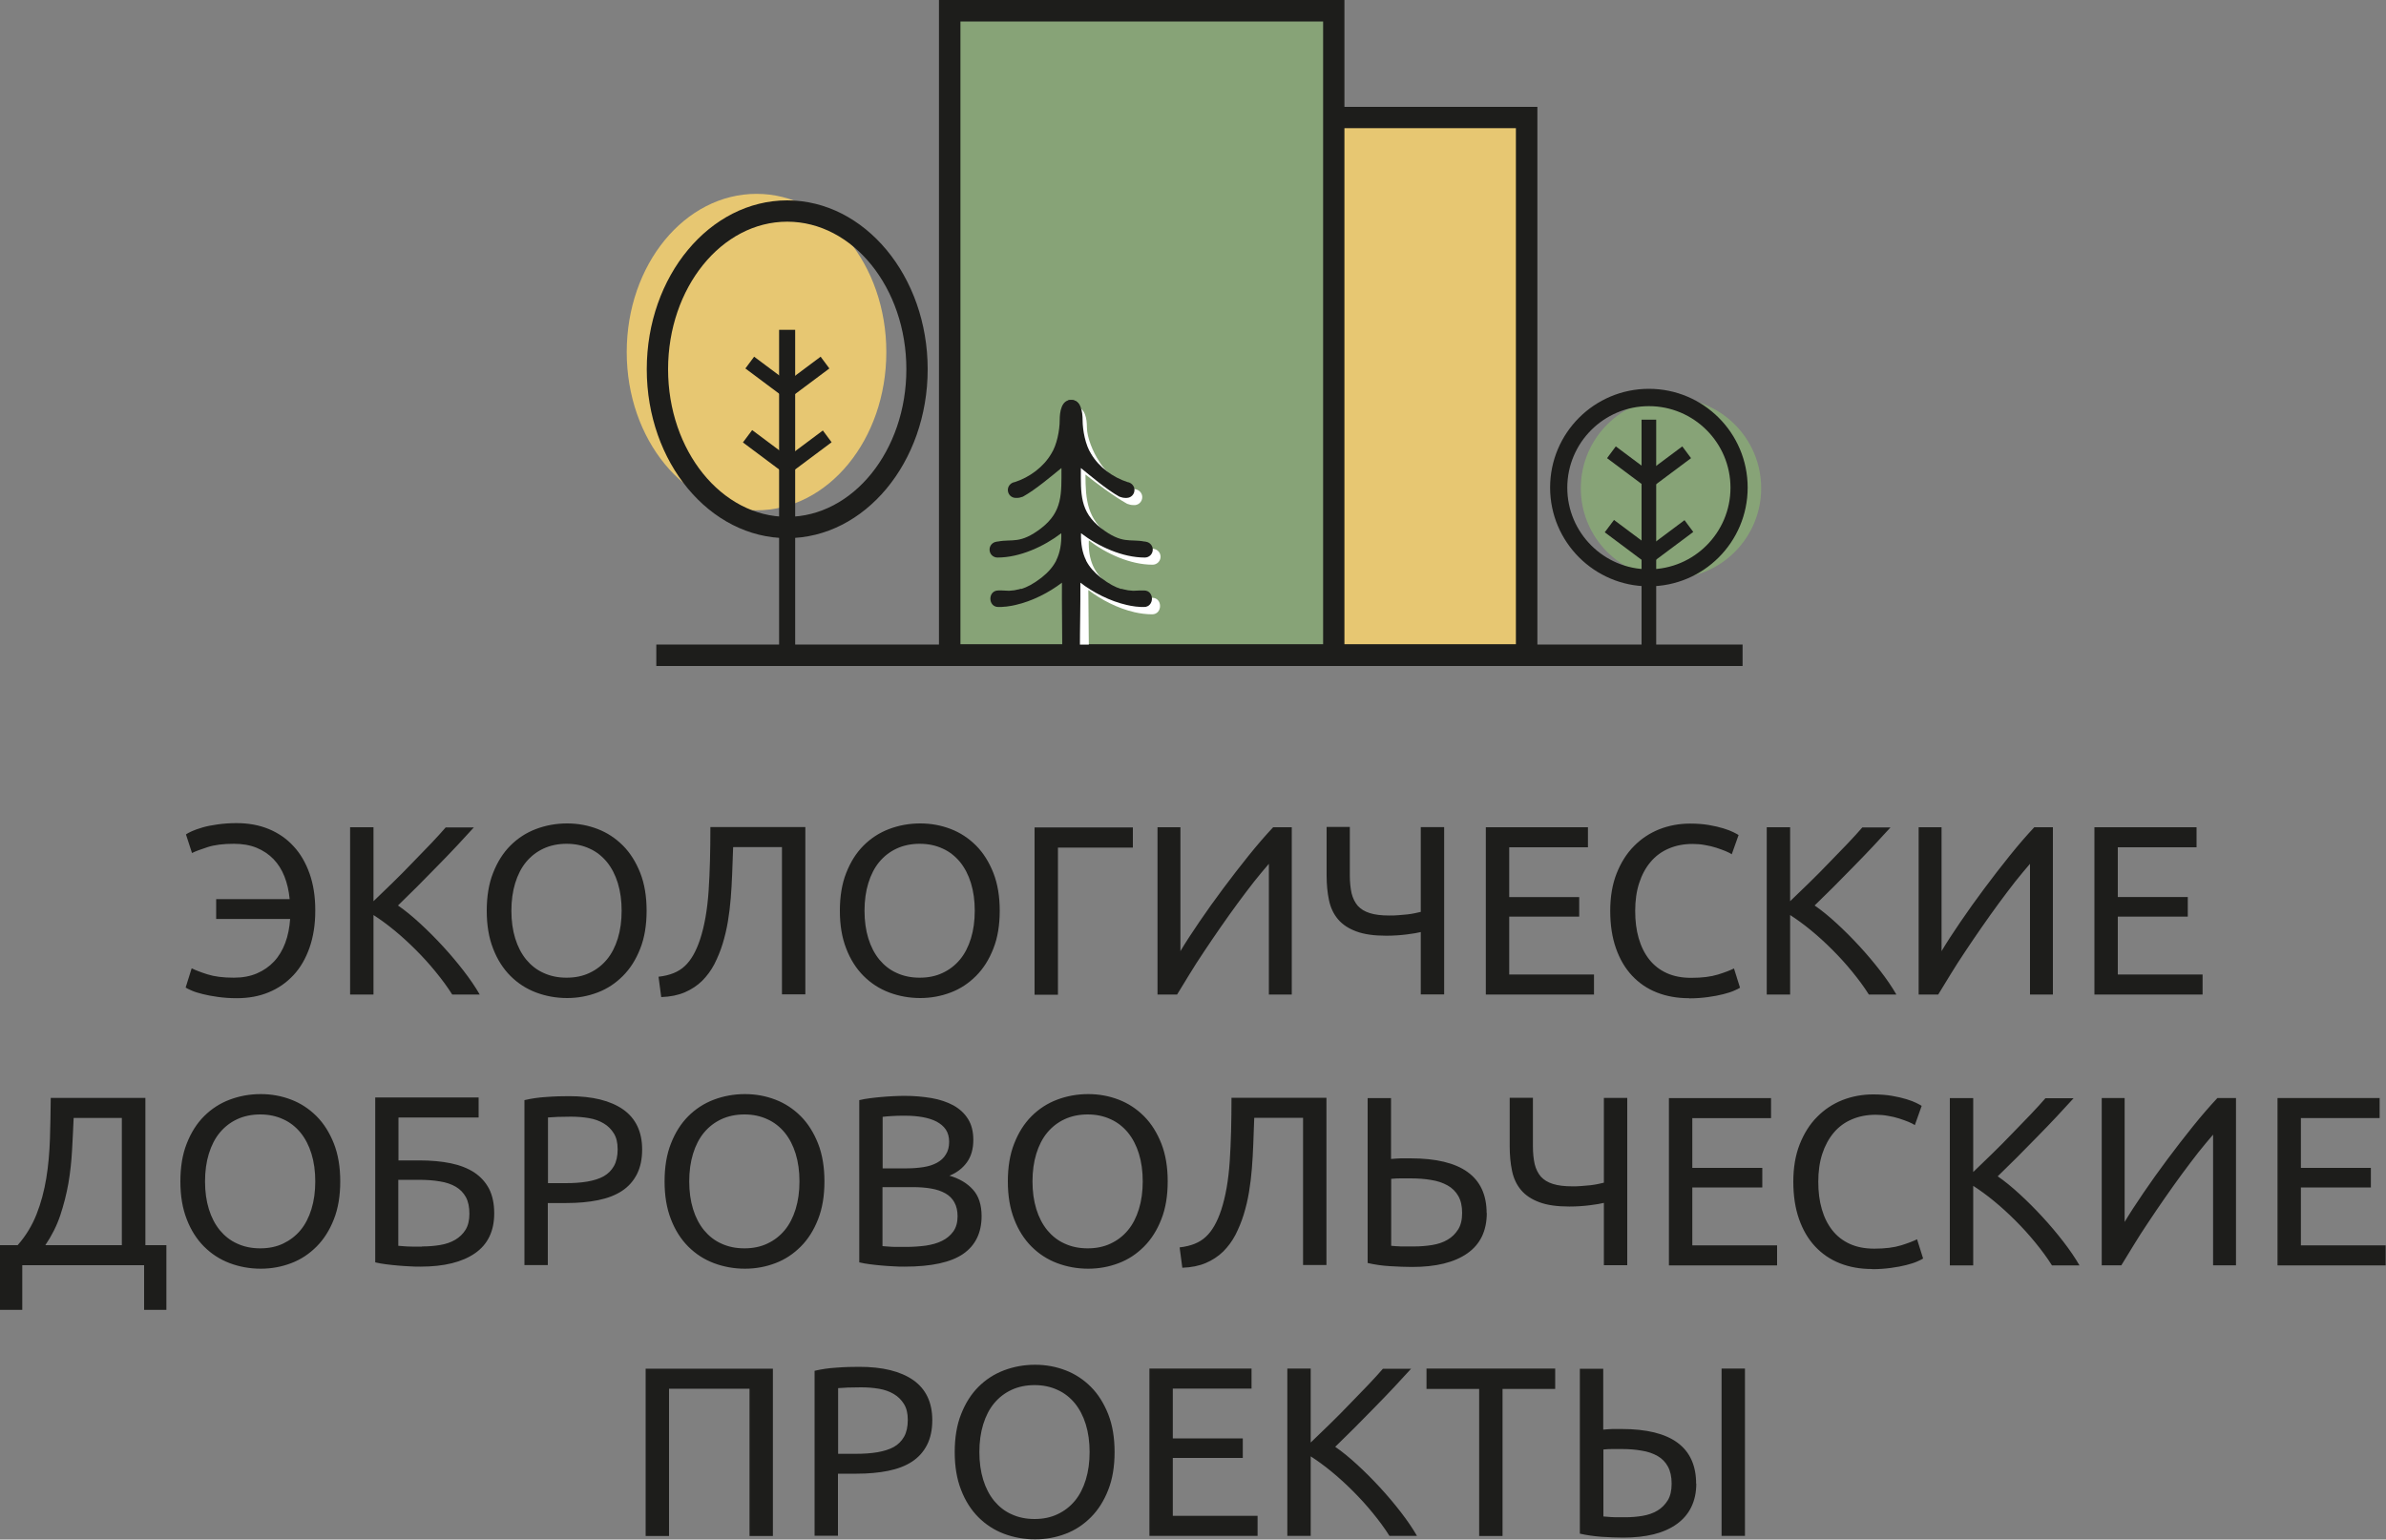
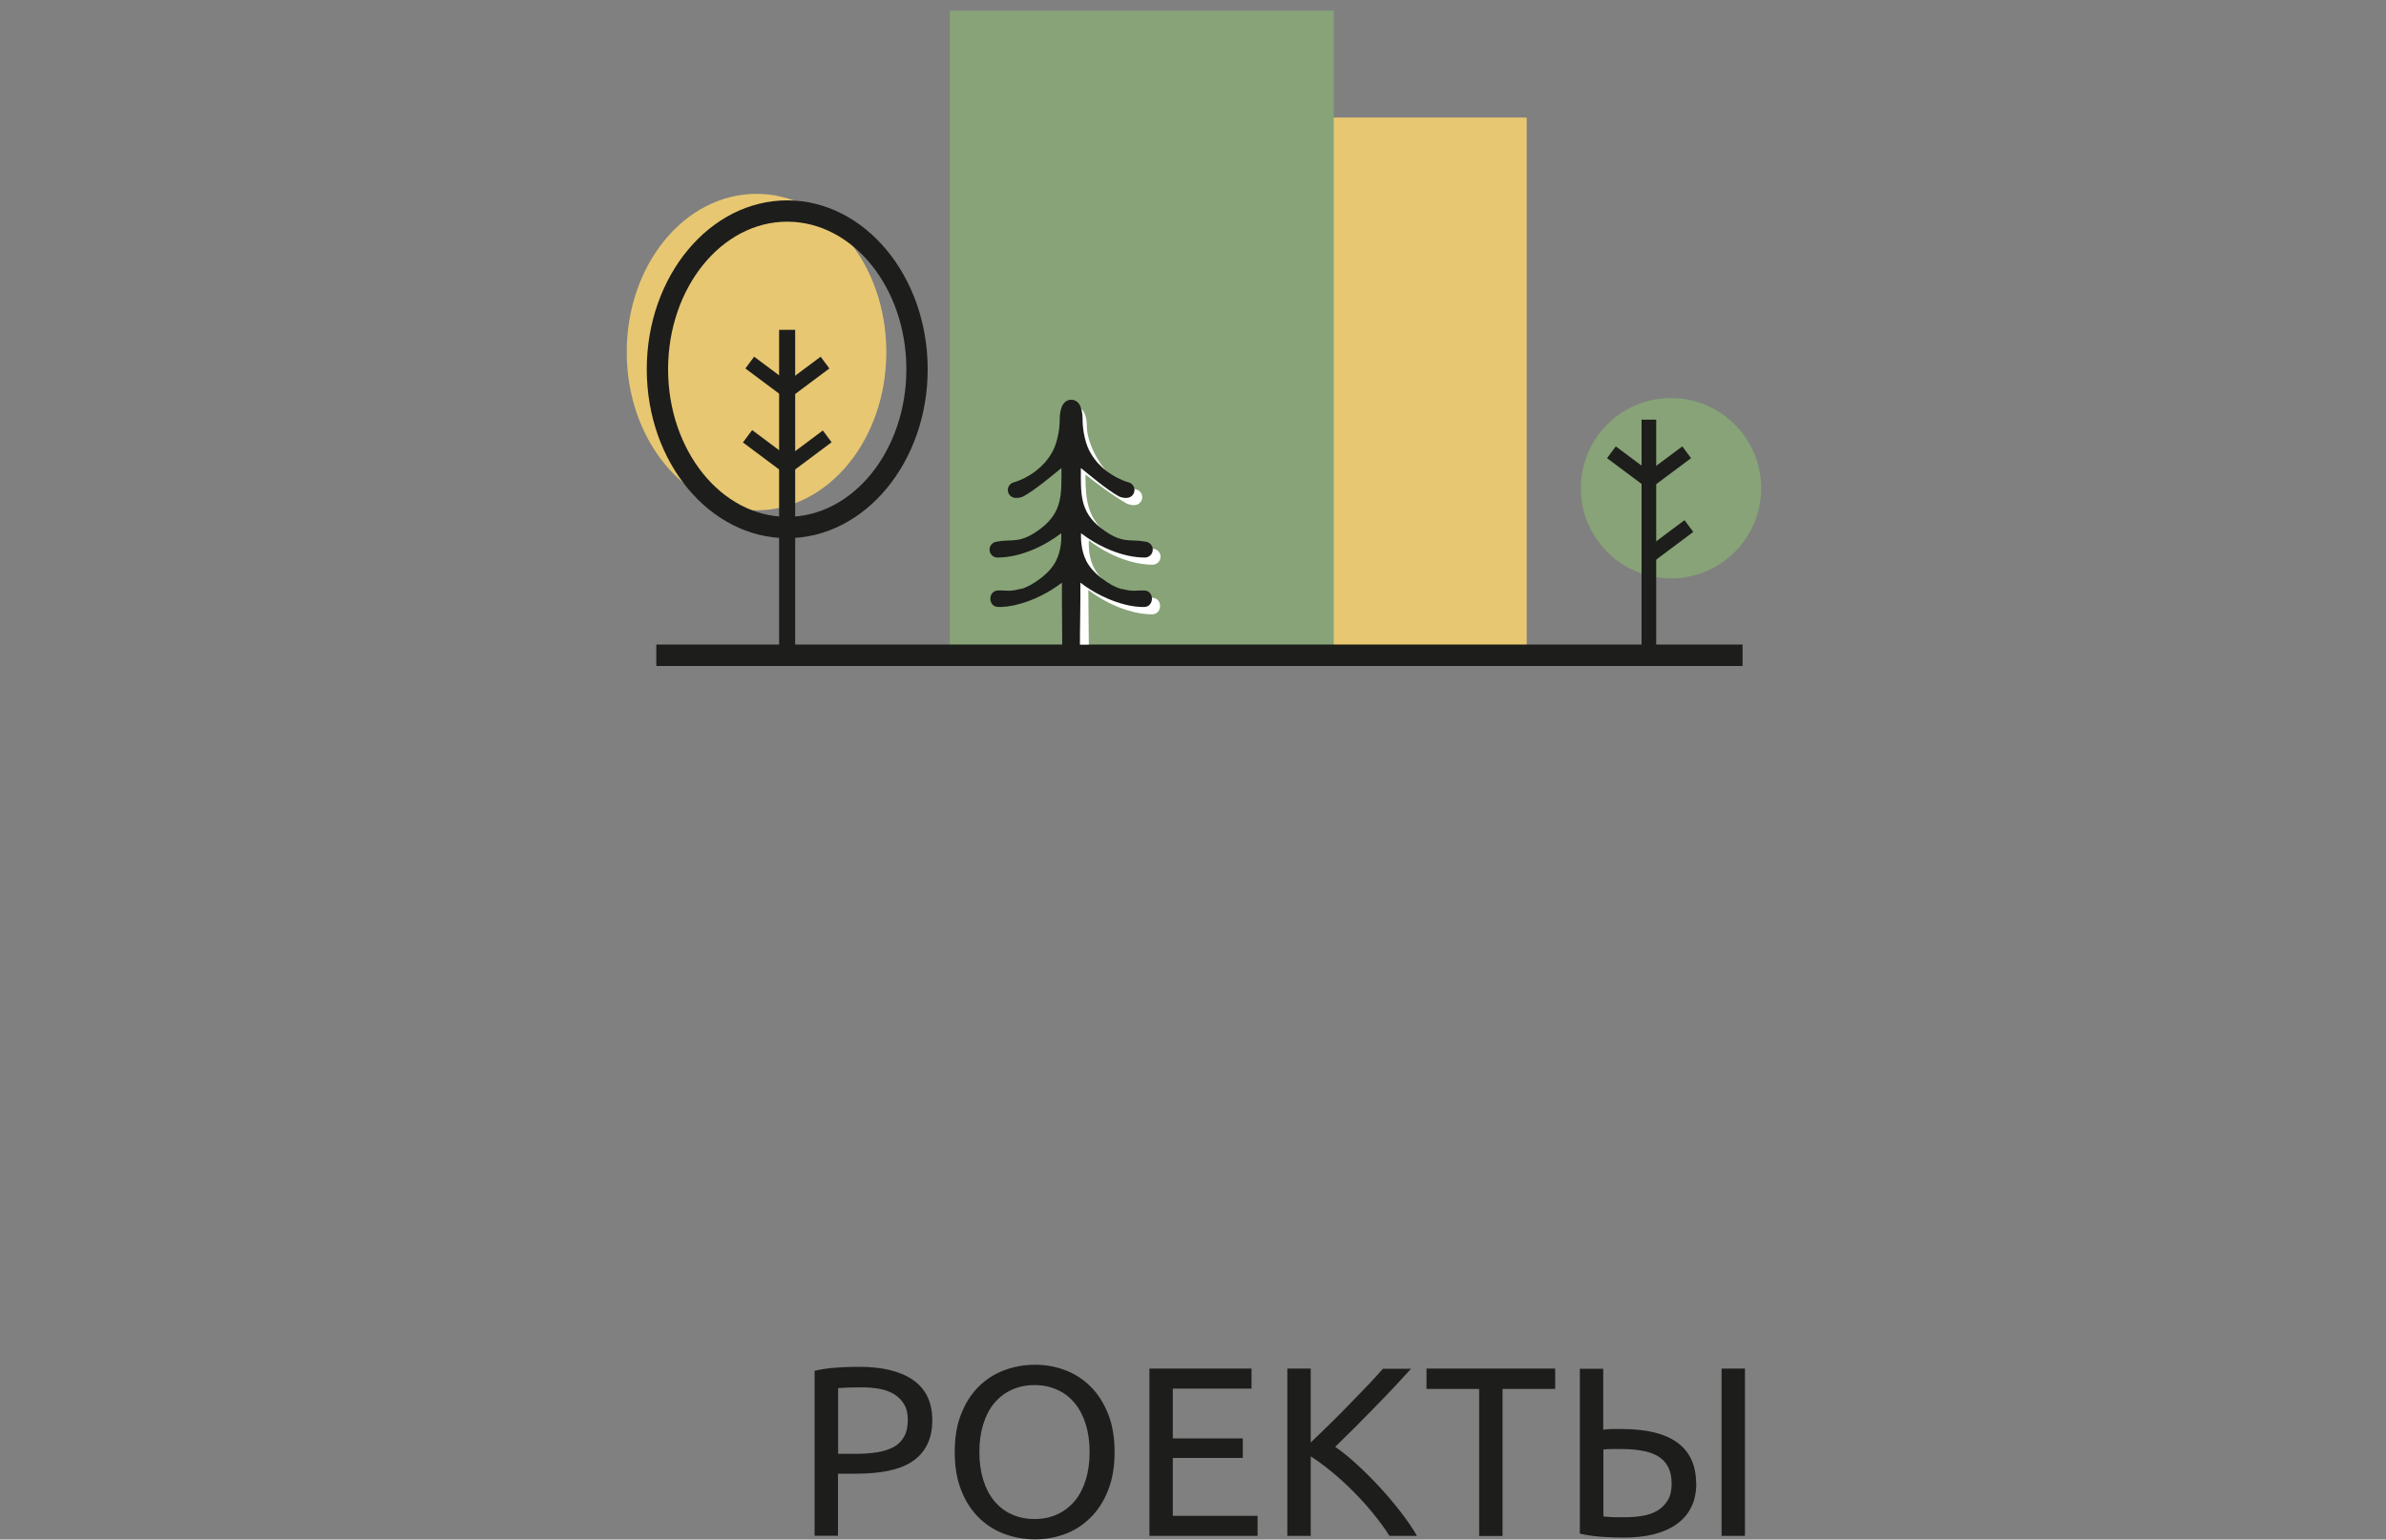
<svg xmlns="http://www.w3.org/2000/svg" id="_Слой_2" data-name="Слой 2" viewBox="0 0 150 96.81">
  <rect x="0" y="0" width="150" height="96.81" fill="#808080" stroke="none" />
  <defs>
    <style> .cls-1 { fill: #87a377; } .cls-1, .cls-2, .cls-3, .cls-4, .cls-5 { stroke-width: 0px; } .cls-1, .cls-2, .cls-3, .cls-5 { fill-rule: evenodd; } .cls-2 { fill: #e7c772; } .cls-3 { fill: #fff; } .cls-4, .cls-5 { fill: #1d1d1b; } </style>
  </defs>
  <g id="_Слой_1-2" data-name="Слой 1">
    <g>
-       <path class="cls-4" d="m19.82,57.27c0,.86-.12,1.63-.36,2.32-.24.68-.57,1.26-1.01,1.73-.44.47-.95.83-1.56,1.08-.6.25-1.27.37-2.01.37-.43,0-.82-.03-1.18-.08-.36-.05-.69-.11-.96-.18-.28-.07-.51-.14-.69-.22-.18-.08-.31-.14-.38-.19l.38-1.21c.22.11.55.24.99.38.44.14.99.21,1.66.21.55,0,1.03-.09,1.45-.27.42-.18.78-.43,1.08-.75.3-.32.53-.71.7-1.16.17-.45.27-.95.31-1.51h-4.65v-1.25h4.62c-.05-.53-.16-1-.33-1.43s-.4-.79-.69-1.09c-.29-.3-.65-.54-1.06-.71-.42-.17-.89-.25-1.43-.25-.67,0-1.22.07-1.65.21-.43.14-.76.26-.98.37l-.38-1.17c.07-.05.19-.12.37-.2.18-.08.4-.16.68-.24.27-.08.59-.14.95-.19.36-.05.75-.08,1.18-.08.74,0,1.41.12,2.02.37.61.25,1.13.61,1.56,1.08.44.47.77,1.05,1.01,1.72.24.68.36,1.45.36,2.32h0Zm9.98-5.25c-.31.34-.67.73-1.06,1.15-.39.42-.81.85-1.24,1.29-.43.44-.86.87-1.28,1.3-.43.43-.83.82-1.2,1.18.44.3.9.68,1.38,1.12.49.45.96.92,1.43,1.43.47.51.9,1.02,1.31,1.55.41.53.75,1.03,1.02,1.5h-1.73c-.3-.48-.65-.95-1.05-1.44-.39-.48-.81-.94-1.25-1.38-.44-.44-.89-.85-1.34-1.22-.45-.37-.89-.69-1.31-.96v5h-1.47v-10.52h1.47v4.65c.35-.33.74-.71,1.17-1.13.43-.42.85-.84,1.26-1.27.42-.43.81-.83,1.18-1.22.37-.39.68-.73.93-1.02h1.78Zm.8,5.25c0-.9.13-1.7.4-2.38.27-.69.63-1.26,1.09-1.72.46-.46,1-.81,1.61-1.04.61-.23,1.26-.35,1.95-.35s1.32.12,1.92.35c.6.23,1.13.58,1.59,1.04.46.46.82,1.04,1.09,1.72.27.69.4,1.48.4,2.38s-.13,1.7-.4,2.38c-.27.69-.63,1.26-1.09,1.72-.46.46-.98.81-1.59,1.04-.6.23-1.24.35-1.92.35s-1.34-.12-1.95-.35c-.61-.23-1.15-.58-1.61-1.04-.46-.46-.83-1.04-1.09-1.72-.27-.69-.4-1.48-.4-2.38h0Zm1.55,0c0,.64.08,1.22.24,1.74.16.52.39.96.69,1.33.3.36.66.65,1.09.84.43.2.91.3,1.45.3s1.02-.1,1.44-.3c.43-.2.79-.48,1.09-.84.3-.36.53-.81.69-1.33.16-.52.24-1.1.24-1.74s-.08-1.22-.24-1.74c-.16-.52-.39-.96-.69-1.33-.3-.36-.66-.65-1.09-.84-.43-.2-.91-.3-1.44-.3s-1.02.1-1.45.3c-.43.2-.79.48-1.09.84-.3.36-.53.81-.69,1.33-.16.52-.24,1.1-.24,1.74h0Zm13.94-3.99c-.02.57-.04,1.12-.06,1.65-.02.53-.05,1.05-.09,1.55-.04.5-.1.99-.18,1.47-.08.48-.19.94-.33,1.4-.14.46-.32.88-.52,1.28-.21.4-.47.75-.77,1.05-.31.3-.67.54-1.09.72-.42.18-.91.28-1.48.3l-.17-1.28c.71-.08,1.26-.3,1.65-.67.39-.36.71-.92.96-1.67.28-.85.46-1.88.54-3.08.08-1.2.11-2.53.11-3.99h5.97v10.52h-1.47v-9.26h-3.05Zm6.71,3.99c0-.9.13-1.7.4-2.38.27-.69.63-1.26,1.09-1.72.46-.46,1-.81,1.61-1.04.61-.23,1.26-.35,1.95-.35s1.32.12,1.92.35c.6.23,1.13.58,1.59,1.04.46.46.82,1.04,1.09,1.72.27.69.4,1.48.4,2.38s-.13,1.7-.4,2.38c-.27.69-.63,1.26-1.09,1.72-.46.46-.98.81-1.59,1.04-.6.23-1.24.35-1.92.35s-1.34-.12-1.95-.35c-.61-.23-1.15-.58-1.61-1.04-.46-.46-.83-1.04-1.09-1.72-.27-.69-.4-1.48-.4-2.38h0Zm1.55,0c0,.64.08,1.22.24,1.74.16.52.39.96.69,1.33.3.36.66.65,1.09.84.43.2.91.3,1.45.3s1.02-.1,1.44-.3c.43-.2.79-.48,1.09-.84.3-.36.53-.81.69-1.33s.24-1.1.24-1.74-.08-1.22-.24-1.74-.39-.96-.69-1.33c-.3-.36-.66-.65-1.09-.84-.43-.2-.91-.3-1.44-.3s-1.02.1-1.45.3c-.43.2-.79.48-1.09.84-.3.36-.53.81-.69,1.33-.16.52-.24,1.1-.24,1.74h0Zm16.87-5.25v1.28h-4.71v9.25h-1.47v-10.52h6.18Zm1.55,10.52v-10.52h1.44v7.79c.32-.54.72-1.15,1.19-1.84.47-.69.97-1.39,1.5-2.1.53-.71,1.07-1.41,1.61-2.08.54-.67,1.05-1.26,1.53-1.77h1.17v10.52h-1.44v-8.22c-.28.32-.59.7-.93,1.12-.33.43-.68.88-1.03,1.36-.35.48-.71.98-1.07,1.5-.36.52-.71,1.03-1.04,1.53-.33.5-.65.98-.93,1.45-.29.47-.54.89-.77,1.26h-1.23Zm12.09-7.49c0,.43.04.8.11,1.12.08.32.21.58.39.79.19.21.44.36.76.46.32.1.72.15,1.21.15.19,0,.39,0,.58-.02.2-.02.39-.03.57-.05.18-.02.34-.05.49-.08.14-.03.26-.06.35-.08v-5.33h1.47v10.52h-1.47v-3.92c-.19.05-.49.1-.89.15-.4.05-.83.08-1.28.08-.77,0-1.4-.09-1.88-.27-.49-.18-.87-.43-1.15-.76-.28-.33-.47-.73-.57-1.2-.1-.47-.15-.99-.15-1.57v-3.04h1.46v3.04h0Zm8.55,7.49v-10.52h6.42v1.26h-4.95v3.13h4.4v1.23h-4.4v3.64h5.33v1.26h-6.8Zm12.77.23c-.74,0-1.41-.12-2.02-.36-.61-.24-1.13-.6-1.56-1.06-.44-.47-.77-1.04-1.01-1.72-.24-.68-.36-1.47-.36-2.35s.13-1.66.4-2.35c.27-.68.63-1.26,1.09-1.72.46-.47.99-.82,1.59-1.06.61-.24,1.26-.36,1.94-.36.44,0,.83.03,1.18.09.35.06.65.13.91.21.26.08.47.16.63.24.16.08.27.14.33.18l-.43,1.21c-.09-.06-.22-.13-.39-.2-.17-.07-.37-.14-.58-.21-.22-.07-.46-.13-.71-.17-.26-.05-.52-.07-.78-.07-.56,0-1.06.1-1.5.29-.45.19-.83.47-1.14.84-.31.36-.55.81-.72,1.33-.17.52-.25,1.11-.25,1.75s.07,1.2.22,1.72c.15.52.37.96.66,1.33.29.37.66.66,1.1.86.44.2.95.3,1.54.3.68,0,1.24-.07,1.69-.21.45-.14.78-.27,1-.38l.38,1.21c-.07.05-.2.11-.38.19-.18.08-.41.15-.68.22-.27.07-.59.13-.96.18-.36.05-.76.08-1.18.08h0Zm12.68-10.75c-.31.34-.67.73-1.06,1.15-.39.42-.81.85-1.24,1.29-.43.44-.86.87-1.28,1.3-.43.43-.83.82-1.2,1.18.44.3.9.68,1.38,1.12.49.45.96.92,1.43,1.43.47.51.9,1.02,1.31,1.55.41.53.75,1.03,1.02,1.5h-1.73c-.3-.48-.65-.95-1.05-1.44-.39-.48-.81-.94-1.25-1.38-.44-.44-.89-.85-1.34-1.22-.45-.37-.89-.69-1.31-.96v5h-1.47v-10.52h1.47v4.65c.35-.33.74-.71,1.17-1.13.43-.42.85-.84,1.26-1.27.42-.43.81-.83,1.18-1.22.37-.39.68-.73.93-1.02h1.78Zm1.76,10.52v-10.52h1.44v7.79c.32-.54.72-1.15,1.19-1.84.47-.69.97-1.39,1.5-2.1.53-.71,1.07-1.41,1.61-2.08.54-.67,1.05-1.26,1.53-1.77h1.17v10.52h-1.44v-8.22c-.28.32-.59.7-.93,1.12-.33.43-.68.88-1.03,1.36-.35.48-.71.98-1.07,1.5-.36.52-.71,1.03-1.04,1.53-.33.5-.65.98-.93,1.45-.29.47-.54.89-.77,1.26h-1.23Zm11.05,0v-10.52h6.42v1.26h-4.95v3.13h4.4v1.23h-4.4v3.64h5.33v1.26h-6.8ZM1.4,79.56v2.81H0v-4.07h1.11c.52-.59.91-1.24,1.19-1.95.28-.71.48-1.47.61-2.26.13-.79.2-1.62.23-2.47.03-.85.04-1.71.05-2.58h5.95v9.26h1.32v4.07h-1.4v-2.81H1.4Zm3.23-9.26c-.03.67-.06,1.35-.1,2.04-.04.69-.11,1.38-.23,2.07-.12.68-.29,1.35-.51,2.01-.22.66-.54,1.29-.94,1.88h4.81v-8h-3.04Zm6.71,3.99c0-.9.13-1.7.4-2.38.27-.69.63-1.26,1.09-1.72.46-.46,1-.81,1.61-1.04.61-.23,1.26-.35,1.95-.35s1.32.12,1.92.35c.6.23,1.13.58,1.59,1.04.46.46.82,1.04,1.09,1.72.27.69.4,1.48.4,2.38s-.13,1.7-.4,2.38c-.27.69-.63,1.26-1.09,1.72-.46.46-.98.81-1.59,1.04-.6.23-1.24.35-1.92.35s-1.34-.12-1.95-.35c-.61-.23-1.15-.58-1.61-1.04-.46-.46-.83-1.04-1.09-1.72-.27-.69-.4-1.48-.4-2.38h0Zm1.55,0c0,.64.08,1.22.24,1.74.16.52.39.96.69,1.33.3.36.66.65,1.09.84.43.2.91.3,1.45.3s1.02-.1,1.44-.3.79-.48,1.09-.84c.3-.36.53-.81.69-1.33.16-.52.24-1.1.24-1.74s-.08-1.22-.24-1.74c-.16-.52-.39-.96-.69-1.33-.3-.36-.66-.65-1.09-.84-.43-.2-.91-.3-1.44-.3s-1.02.1-1.45.3c-.43.2-.79.48-1.09.84-.3.36-.53.81-.69,1.33-.16.52-.24,1.1-.24,1.74h0Zm12.16-3.99v2.67h1.31c.74,0,1.4.06,1.98.18.58.12,1.08.32,1.48.58.4.27.71.61.93,1.03.21.42.32.93.32,1.54,0,1.11-.4,1.95-1.21,2.51-.81.56-1.95.84-3.43.84-.21,0-.44,0-.69-.02-.25-.01-.5-.03-.74-.05-.25-.02-.49-.05-.74-.08-.24-.03-.47-.07-.67-.12v-10.37h6.5v1.26h-5.03Zm1.49,8.08c.39,0,.77-.03,1.13-.09.36-.06.68-.17.95-.33.27-.16.49-.37.65-.63.16-.26.24-.6.24-1,0-.43-.07-.77-.22-1.05-.15-.27-.36-.49-.63-.65-.27-.16-.61-.28-1.01-.34-.4-.07-.85-.1-1.36-.1h-1.25v4.15c.11.01.24.02.39.03.13.01.29.02.47.02h.62Zm9.23-9.45c1.48,0,2.61.28,3.41.84.79.56,1.19,1.4,1.19,2.51,0,.61-.11,1.13-.33,1.56-.22.43-.53.78-.94,1.05-.41.27-.91.46-1.5.58-.59.12-1.25.18-1.99.18h-1.17v3.9h-1.47v-10.37c.42-.1.88-.17,1.39-.2.51-.04.98-.05,1.4-.05h0Zm.12,1.29c-.63,0-1.11.02-1.44.05v4.13h1.11c.51,0,.96-.03,1.37-.1.4-.07.75-.18,1.02-.33.28-.16.49-.37.65-.65.15-.27.23-.62.23-1.05s-.08-.74-.24-1c-.16-.26-.37-.47-.64-.63-.27-.16-.58-.27-.93-.33-.35-.06-.73-.09-1.12-.09h0Zm5.89,4.07c0-.9.13-1.7.4-2.38.27-.69.63-1.26,1.09-1.72.46-.46,1-.81,1.61-1.04.61-.23,1.26-.35,1.95-.35s1.32.12,1.92.35c.6.23,1.13.58,1.59,1.04.46.46.82,1.04,1.09,1.72.27.69.4,1.48.4,2.38s-.13,1.7-.4,2.38c-.27.69-.63,1.26-1.09,1.72-.46.46-.98.81-1.59,1.04-.6.23-1.24.35-1.92.35s-1.34-.12-1.95-.35c-.61-.23-1.15-.58-1.61-1.04-.46-.46-.83-1.04-1.09-1.72-.27-.69-.4-1.48-.4-2.38h0Zm1.55,0c0,.64.08,1.22.24,1.74.16.52.39.96.69,1.33.3.36.66.65,1.09.84.43.2.91.3,1.45.3s1.02-.1,1.44-.3c.43-.2.79-.48,1.09-.84.3-.36.53-.81.69-1.33.16-.52.24-1.1.24-1.74s-.08-1.22-.24-1.74c-.16-.52-.39-.96-.69-1.33-.3-.36-.66-.65-1.09-.84-.43-.2-.91-.3-1.44-.3s-1.02.1-1.45.3c-.43.2-.79.48-1.09.84-.3.36-.53.81-.69,1.33-.16.52-.24,1.1-.24,1.74h0Zm13.53,5.36c-.21,0-.44,0-.69-.02-.25-.01-.5-.03-.74-.05-.25-.02-.49-.05-.74-.08-.24-.03-.47-.07-.67-.12v-10.2c.2-.05.43-.09.67-.12.24-.03.49-.06.74-.08.25-.02.49-.04.74-.05.24-.01.47-.02.68-.02.61,0,1.18.05,1.71.14.53.09.99.25,1.38.46.39.22.7.5.92.86.22.35.33.79.33,1.31,0,.58-.14,1.05-.41,1.42-.27.37-.64.65-1.09.83.62.18,1.11.47,1.47.87.36.39.55.95.55,1.67,0,1.05-.39,1.85-1.16,2.38-.77.53-2,.8-3.68.8h0Zm-1.38-5v3.71c.11.01.24.02.39.03.13.01.29.02.46.02.18,0,.38,0,.62,0,.44,0,.85-.03,1.24-.08.39-.06.73-.15,1.03-.3.29-.14.53-.34.71-.59.18-.25.27-.57.27-.96,0-.34-.07-.64-.2-.87-.13-.24-.32-.43-.57-.57-.25-.14-.54-.24-.89-.3-.34-.06-.73-.09-1.15-.09h-1.9Zm0-1.18h1.55c.36,0,.71-.03,1.03-.08.32-.05.6-.14.84-.27.24-.13.43-.3.56-.52.14-.21.21-.48.21-.8,0-.3-.07-.56-.21-.77-.14-.21-.34-.37-.58-.5-.25-.13-.54-.22-.87-.28-.33-.06-.69-.09-1.06-.09s-.67,0-.88.02c-.21.01-.4.03-.58.05v3.25h0Zm7.88.82c0-.9.13-1.7.4-2.38.27-.69.63-1.26,1.09-1.72.46-.46,1-.81,1.61-1.04.61-.23,1.26-.35,1.95-.35s1.32.12,1.92.35c.6.23,1.13.58,1.59,1.04.46.46.82,1.04,1.09,1.72.27.69.4,1.48.4,2.38s-.13,1.7-.4,2.38c-.27.69-.63,1.26-1.09,1.72-.46.46-.98.81-1.59,1.04-.6.23-1.24.35-1.92.35s-1.34-.12-1.95-.35c-.61-.23-1.15-.58-1.61-1.04-.46-.46-.83-1.04-1.09-1.72-.27-.69-.4-1.48-.4-2.38h0Zm1.55,0c0,.64.08,1.22.24,1.74.16.52.39.96.69,1.33.3.36.66.65,1.09.84.43.2.91.3,1.45.3s1.02-.1,1.44-.3c.43-.2.79-.48,1.09-.84.3-.36.53-.81.69-1.33.16-.52.24-1.1.24-1.74s-.08-1.22-.24-1.74c-.16-.52-.39-.96-.69-1.33-.3-.36-.66-.65-1.09-.84-.43-.2-.91-.3-1.44-.3s-1.02.1-1.45.3c-.43.2-.79.48-1.09.84-.3.36-.53.81-.69,1.33-.16.52-.24,1.1-.24,1.74h0Zm13.94-3.99c-.02.57-.04,1.12-.06,1.65-.02.53-.05,1.05-.09,1.55-.04.5-.1.99-.18,1.47-.08.48-.19.94-.33,1.4-.14.46-.32.88-.52,1.28-.21.4-.47.75-.77,1.05-.31.3-.67.54-1.09.72-.42.18-.91.28-1.48.3l-.17-1.28c.71-.08,1.26-.3,1.65-.67.39-.36.71-.92.96-1.67.28-.85.46-1.88.54-3.08.08-1.2.11-2.53.11-3.99h5.97v10.52h-1.47v-9.26h-3.05Zm14.62,5.97c0,1.13-.41,1.98-1.23,2.55-.82.57-1.97.85-3.46.85-.43,0-.89-.02-1.4-.05s-.97-.1-1.4-.2v-10.37h1.47v3.83c.2-.02.41-.03.61-.04.21,0,.41,0,.62,0,3.19,0,4.78,1.15,4.78,3.45h0Zm-1.55,0c0-.43-.08-.78-.24-1.06-.16-.28-.39-.51-.68-.67-.29-.16-.63-.28-1.03-.34-.4-.07-.84-.1-1.33-.1h-.58c-.2,0-.4.01-.6.03v4.21c.18.02.39.03.61.04.23,0,.5,0,.83,0,.39,0,.77-.03,1.14-.09s.69-.17.96-.33c.28-.16.5-.38.67-.65.17-.27.25-.61.25-1.04h0Zm4.45-4.19c0,.43.04.8.11,1.12.08.32.21.58.39.79.19.21.44.36.76.46.32.1.72.15,1.21.15.19,0,.39,0,.58-.02.2-.02.39-.03.57-.05.18-.02.34-.05.49-.08.14-.03.26-.06.35-.08v-5.33h1.47v10.52h-1.47v-3.92c-.19.05-.49.1-.89.15-.4.05-.83.08-1.28.08-.77,0-1.4-.09-1.88-.27-.49-.18-.87-.43-1.15-.76-.28-.33-.47-.73-.57-1.2-.1-.47-.15-.99-.15-1.57v-3.04h1.46v3.04h0Zm8.55,7.49v-10.52h6.42v1.26h-4.95v3.13h4.4v1.23h-4.4v3.64h5.33v1.26h-6.8Zm12.77.23c-.74,0-1.41-.12-2.02-.36-.61-.24-1.13-.6-1.56-1.06-.44-.47-.77-1.04-1.01-1.72-.24-.68-.36-1.47-.36-2.35s.13-1.66.4-2.35c.27-.68.63-1.26,1.09-1.72.46-.47.99-.82,1.59-1.06.61-.24,1.26-.36,1.94-.36.44,0,.83.03,1.18.09.35.06.65.13.91.21.26.08.47.16.63.24.16.08.27.14.33.18l-.43,1.21c-.09-.06-.22-.13-.39-.2-.17-.07-.37-.14-.58-.21-.22-.07-.46-.13-.71-.17-.26-.05-.52-.07-.78-.07-.56,0-1.06.1-1.5.29-.45.19-.83.47-1.14.84s-.55.81-.72,1.33c-.17.52-.25,1.11-.25,1.75s.07,1.2.22,1.72c.15.52.37.96.66,1.33.29.37.66.66,1.1.86.44.2.95.3,1.54.3.68,0,1.24-.07,1.69-.21.45-.14.78-.27,1-.38l.38,1.21c-.07.05-.2.11-.38.19-.18.08-.41.15-.68.22-.27.07-.59.13-.96.18-.36.05-.76.08-1.18.08h0Zm12.68-10.75c-.31.34-.67.73-1.06,1.15-.39.42-.81.85-1.24,1.29-.43.44-.86.87-1.28,1.3-.43.43-.83.82-1.2,1.18.44.3.9.68,1.38,1.12.49.45.96.92,1.43,1.43.47.51.9,1.02,1.31,1.55.41.53.75,1.03,1.02,1.5h-1.73c-.3-.48-.65-.95-1.05-1.44-.39-.48-.81-.94-1.25-1.38-.44-.44-.89-.85-1.34-1.22-.45-.37-.89-.69-1.31-.96v5h-1.47v-10.52h1.47v4.65c.35-.33.74-.71,1.17-1.13.43-.42.85-.84,1.26-1.27.42-.43.81-.83,1.18-1.22.37-.39.68-.73.93-1.02h1.78Zm1.76,10.52v-10.52h1.44v7.79c.32-.54.72-1.15,1.19-1.84.47-.69.97-1.39,1.5-2.1.53-.71,1.07-1.41,1.61-2.08.54-.67,1.05-1.26,1.53-1.77h1.17v10.52h-1.44v-8.22c-.28.32-.59.7-.93,1.12-.33.43-.68.88-1.03,1.36-.35.48-.71.98-1.07,1.5-.36.52-.71,1.03-1.04,1.53-.33.5-.65.98-.93,1.45-.29.47-.54.89-.77,1.26h-1.23Zm11.05,0v-10.52h6.42v1.26h-4.95v3.13h4.4v1.23h-4.4v3.64h5.33v1.26h-6.8Zm-94.59,6.5v10.52h-1.47v-9.26h-5.06v9.26h-1.47v-10.52h8Z" />
      <path class="cls-4" d="m54.01,85.95c1.48,0,2.61.28,3.41.84.79.56,1.19,1.4,1.19,2.51,0,.61-.11,1.13-.33,1.56s-.53.78-.94,1.05c-.41.27-.91.46-1.5.58s-1.25.18-1.99.18h-1.17v3.9h-1.47v-10.37c.42-.1.88-.17,1.39-.2.51-.04.98-.05,1.4-.05h0Zm.12,1.29c-.63,0-1.11.02-1.44.05v4.13h1.11c.51,0,.96-.03,1.37-.1.4-.07.75-.18,1.02-.33s.49-.37.65-.65c.15-.27.23-.62.23-1.05s-.08-.74-.24-1c-.16-.26-.37-.47-.64-.63-.27-.16-.58-.27-.93-.33-.35-.06-.73-.09-1.12-.09h0Zm5.89,4.07c0-.9.13-1.7.4-2.38.27-.69.63-1.26,1.09-1.72.46-.46,1-.81,1.61-1.04.61-.23,1.26-.35,1.95-.35s1.32.12,1.92.35c.6.23,1.13.58,1.59,1.04.46.46.82,1.04,1.09,1.72.27.69.4,1.48.4,2.38s-.13,1.7-.4,2.38c-.27.69-.63,1.26-1.09,1.72-.46.46-.98.81-1.59,1.04-.6.23-1.24.35-1.92.35s-1.34-.12-1.95-.35c-.61-.23-1.15-.58-1.61-1.04-.46-.46-.83-1.04-1.09-1.72-.27-.69-.4-1.48-.4-2.38h0Zm1.55,0c0,.64.08,1.22.24,1.74.16.52.39.96.69,1.33.3.36.66.65,1.09.84.43.2.91.3,1.45.3s1.02-.1,1.44-.3c.43-.2.79-.48,1.09-.84.3-.36.53-.81.69-1.33.16-.52.24-1.1.24-1.74s-.08-1.22-.24-1.74c-.16-.52-.39-.96-.69-1.33-.3-.36-.66-.65-1.09-.84-.43-.2-.91-.3-1.44-.3s-1.02.1-1.45.3c-.43.2-.79.48-1.09.84-.3.36-.53.81-.69,1.33-.16.52-.24,1.1-.24,1.74h0Zm10.69,5.27v-10.52h6.42v1.26h-4.95v3.13h4.4v1.23h-4.4v3.64h5.33v1.26h-6.8Zm16.46-10.52c-.31.34-.67.73-1.06,1.15-.39.42-.81.85-1.24,1.29-.43.44-.86.87-1.28,1.3-.43.43-.83.82-1.2,1.18.44.3.9.68,1.38,1.12.49.45.96.92,1.43,1.43.47.51.9,1.02,1.31,1.55.41.53.75,1.03,1.02,1.5h-1.73c-.3-.48-.65-.95-1.05-1.44-.39-.48-.81-.94-1.25-1.38-.44-.44-.89-.85-1.34-1.22-.45-.37-.89-.69-1.31-.96v5h-1.47v-10.52h1.47v4.65c.35-.33.74-.71,1.17-1.13.43-.42.85-.84,1.26-1.27.42-.43.81-.83,1.18-1.22.37-.39.68-.73.93-1.02h1.78Zm9.05,0v1.28h-3.31v9.25h-1.47v-9.25h-3.31v-1.28h8.09Zm7.32,7.23c0-.43-.08-.78-.23-1.06-.15-.28-.37-.51-.65-.67-.28-.16-.62-.28-1.01-.34-.39-.07-.82-.1-1.28-.1h-.55c-.2,0-.39.01-.57.03v4.21c.34.03.6.05.77.05h.61c.37,0,.74-.03,1.09-.09.35-.06.67-.17.93-.33.27-.16.48-.38.65-.65.16-.27.24-.61.24-1.04h0Zm1.55,0c0,.57-.11,1.06-.32,1.49-.21.43-.52.78-.91,1.06-.39.28-.88.5-1.44.64-.57.14-1.2.21-1.91.21-.43,0-.88-.02-1.37-.05-.49-.04-.94-.1-1.37-.2v-10.37h1.47v3.83c.18-.02.38-.03.58-.04.21,0,.4,0,.58,0,3.12,0,4.68,1.15,4.68,3.45h0Zm1.59-7.23h1.47v10.52h-1.47v-10.52h0Z" />
      <path class="cls-2" d="m47.56,12.19c4.51,0,8.16,4.45,8.16,9.95s-3.65,9.95-8.16,9.95-8.16-4.45-8.16-9.95,3.65-9.95,8.16-9.95h0Z" />
      <path class="cls-4" d="m49.49,33.84c-4.87,0-8.83-4.76-8.83-10.62s3.96-10.62,8.83-10.62,8.83,4.76,8.83,10.62-3.96,10.62-8.83,10.62Zm0-19.9c-4.13,0-7.49,4.16-7.49,9.28s3.36,9.28,7.49,9.28,7.49-4.16,7.49-9.28-3.36-9.28-7.49-9.28Z" />
      <path class="cls-1" d="m105.05,25.03c3.13,0,5.67,2.54,5.67,5.67s-2.54,5.67-5.67,5.67-5.67-2.54-5.67-5.67,2.54-5.67,5.67-5.67h0Z" />
-       <path class="cls-4" d="m103.66,36.87c-3.42,0-6.21-2.78-6.21-6.21s2.78-6.21,6.21-6.21,6.21,2.78,6.21,6.21-2.78,6.21-6.21,6.21Zm0-11.33c-2.83,0-5.13,2.3-5.13,5.13s2.3,5.13,5.13,5.13,5.13-2.3,5.13-5.13-2.3-5.13-5.13-5.13Z" />
      <g>
        <polygon class="cls-2" points="77.35 7.39 95.98 7.39 95.98 41.2 77.35 41.2 77.35 7.39 77.35 7.39" />
-         <path class="cls-4" d="m96.65,41.87h-19.97V6.72h19.97v35.16Zm-18.63-1.35h17.28V8.06h-17.28v32.47Z" />
      </g>
      <g>
        <polygon class="cls-1" points="59.71 .67 83.85 .67 83.85 41.2 59.71 41.2 59.71 .67 59.71 .67" />
-         <path class="cls-4" d="m84.52,41.87h-25.49V0h25.49v41.87Zm-24.14-1.35h22.8V1.35h-22.8v39.18Z" />
      </g>
      <polygon class="cls-4" points="103.2 41.2 103.2 26.39 104.12 26.39 104.12 41.2 103.2 41.2 103.2 41.2" />
      <polygon class="cls-4" points="48.98 41.68 48.98 20.74 49.99 20.74 49.99 41.68 48.98 41.68 48.98 41.68" />
      <path class="cls-4" d="m103.78,30.7l-.55-.74,2.53-1.89.55.74-2.53,1.89Zm-54.17-5.64l-.55-.74,2.53-1.89.55.74-2.53,1.89Z" />
      <path class="cls-4" d="m103.56,30.7l-2.53-1.89.55-.74,2.53,1.89-.55.74Zm-54.17-5.64l-2.53-1.89.55-.74,2.53,1.89-.55.74Z" />
      <path class="cls-4" d="m103.92,35.34l-.55-.74,2.53-1.89.55.74-2.53,1.89Zm-54.17-5.64l-.55-.74,2.53-1.89.55.74-2.53,1.89Z" />
-       <rect class="cls-4" x="102.01" y="32.42" width=".97" height="3.31" transform="translate(13.83 95.75) rotate(-53.21)" />
      <rect class="cls-4" x="47.84" y="26.77" width=".97" height="3.31" transform="translate(-3.38 50.11) rotate(-53.22)" />
      <rect class="cls-4" x="41.26" y="40.53" width="68.29" height="1.35" />
      <path class="cls-5" d="m67.87,25.49c-.1-.2-.27-.34-.54-.34-.61,0-.71.76-.71,1.27,0,.64-.18,1.57-.53,2.11-.49.84-1.37,1.49-2.31,1.79-.04,0-.09.02-.13.04h0s0,0,0,0c-.17.08-.29.25-.29.45,0,.28.22.5.5.5.02,0,.05,0,.07,0h0c.12,0,.25-.03.38-.08.81-.45,1.8-1.3,2.42-1.8,0,1.62.08,2.74-1.28,3.79-1.32,1.01-1.8.66-2.7.83-.04,0-.09.01-.13.02-.23.04-.41.24-.41.49,0,.28.22.5.5.5,1.4,0,2.91-.69,4.01-1.53.02.66-.08,1.23-.32,1.71v.02s-.01,0-.01,0v.03s-.01,0-.01,0c-.19.36-.48.7-.91,1.04-.52.4-.92.6-1.25.7h-.01s0,0,0,0h-.02s-.02,0-.02,0h0s-.01,0-.01,0h-.02s-.05.02-.05.02h0s0,0,0,0h0s0,0,0,0h0c-.23.06-.42.09-.65.1-.13,0-.29-.01-.44-.02-.08,0-.17,0-.24,0-.67,0-.66,1.04,0,1.04.14,0,.27,0,.41-.02.06,0,.13-.01.19-.02.16-.02.32-.05.49-.09,1.05-.24,2.1-.78,2.91-1.4-.01,1.39.02,2.78.02,4.15h1.09v-15.31h0Z" />
      <path class="cls-3" d="m67.41,25.63c.06-.02.13-.03.21-.03.61,0,.71.76.71,1.27,0,.64.39,1.57.75,2.11.49.84,1.37,1.49,2.31,1.79.04,0,.09.02.13.04h0s0,0,0,0c.17.08.29.25.29.45,0,.31-.27.54-.57.5h0c-.12,0-.25-.03-.38-.08-.81-.45-2-1.34-2.62-1.84,0,1.62.12,2.79,1.48,3.83,1.32,1.01,1.8.66,2.7.83.04,0,.09.01.13.02.23.04.41.24.41.49,0,.28-.23.5-.5.5-1.4,0-2.91-.69-4.01-1.53-.04,1.21.3,2.07,1.25,2.79.65.5,1.26.81,2.05.84.13,0,.29-.01.44-.02.08,0,.17,0,.24,0,.67,0,.66,1.04,0,1.04-.36,0-.75-.05-1.1-.13-1.05-.24-2.1-.78-2.91-1.4l.03,3.43c-.62,0,.08,0-.8,0l-.22-14.91h0Z" />
      <path class="cls-5" d="m67.14,25.18c.06-.02.13-.03.21-.03.61,0,.71.76.71,1.27,0,.64.18,1.57.53,2.11.49.84,1.37,1.49,2.31,1.79.04,0,.09.02.13.04h0s0,0,0,0c.17.08.29.25.29.45,0,.28-.22.5-.5.5-.02,0-.05,0-.07,0h0c-.12,0-.25-.03-.38-.08-.81-.45-1.8-1.3-2.42-1.8,0,1.62-.08,2.74,1.28,3.79,1.32,1.01,1.8.66,2.7.83.04,0,.09.01.13.02.23.04.41.24.41.49,0,.28-.22.5-.5.5-1.4,0-2.91-.69-4.01-1.53-.02.66.08,1.23.32,1.71v.02s.01,0,.01,0v.03s.01,0,.01,0c.19.36.48.7.91,1.04.52.4.92.6,1.25.7h.01s0,0,0,0h.02s.02,0,.02,0h0s.01,0,.01,0h.02s.05.02.05.02h0s0,0,0,0h0s0,0,0,0h0c.23.06.42.09.65.1.13,0,.29-.01.44-.02.08,0,.17,0,.24,0,.67,0,.66,1.04,0,1.04-.14,0-.27,0-.41-.02-.06,0-.13-.01-.19-.02-.16-.02-.32-.05-.49-.09-1.05-.24-2.1-.78-2.91-1.4.01,1.39-.03,2.78-.03,4.15h-.74v-15.62h0Z" />
    </g>
  </g>
</svg>